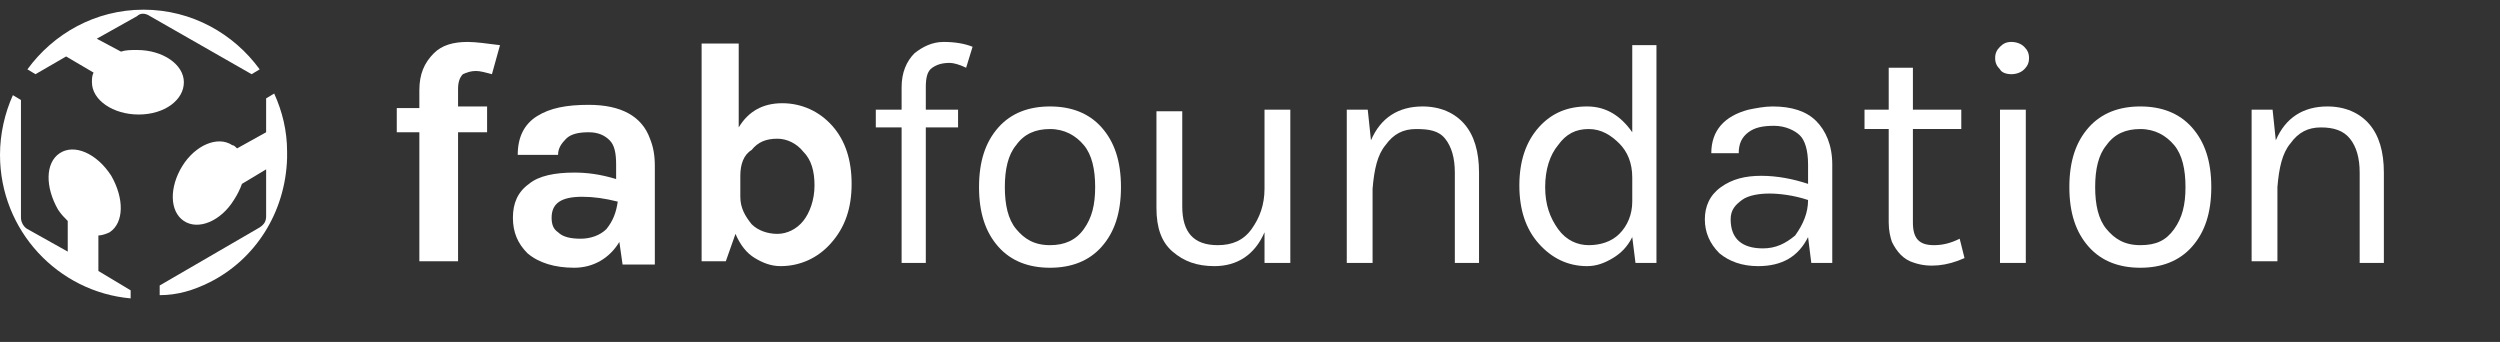
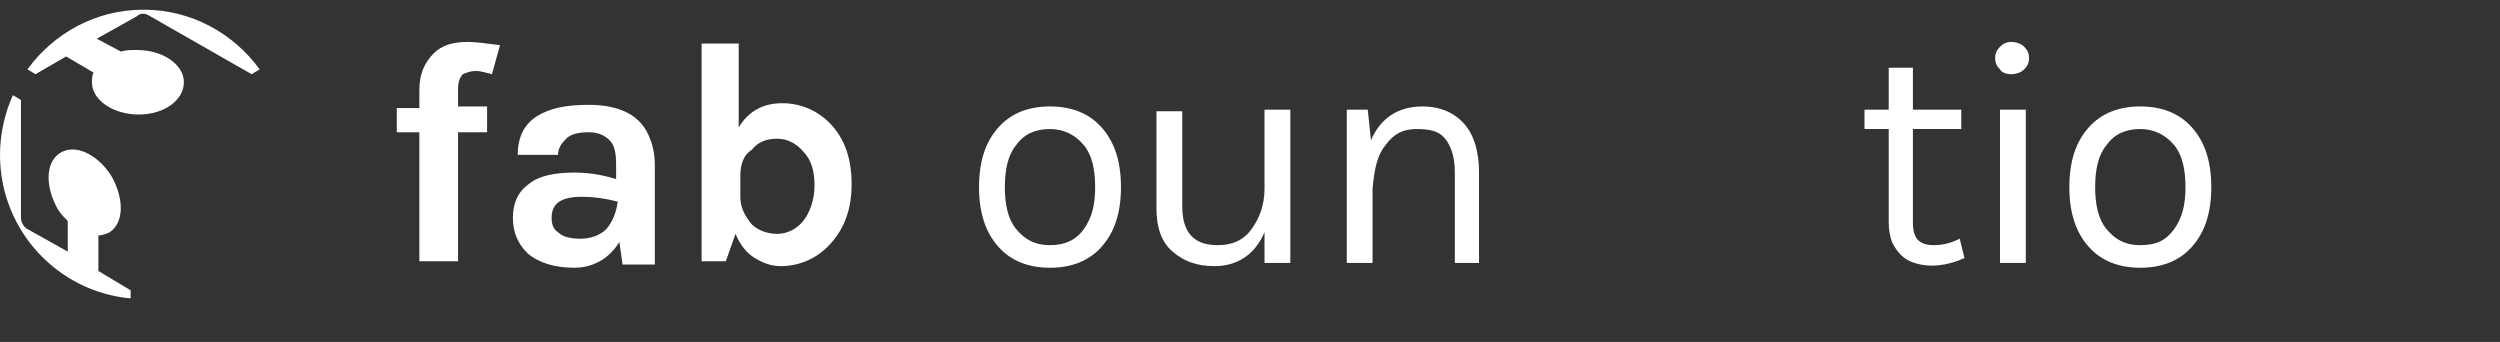
<svg xmlns="http://www.w3.org/2000/svg" version="1.1" id="Layer_1" x="0px" y="0px" viewBox="0 0 155 21.2" style="enable-background:new 0 0 155 21.2;" xml:space="preserve">
  <rect x="0" y="0" width="155" height="21.2" fill="#333333" stroke="none" />
  <style type="text/css"> .st0{fill:#FFFFFF;} </style>
  <g>
    <path class="st0" d="M24.6,6.7H26V5.6c0-1,0.3-1.7,0.9-2.3c0.5-0.5,1.2-0.7,2.1-0.7c0.5,0,1.2,0.1,2,0.2l-0.5,1.8 c-0.4-0.1-0.7-0.2-1-0.2c-0.3,0-0.6,0.1-0.8,0.2c-0.2,0.2-0.3,0.5-0.3,0.9v1.1h1.8v1.6h-1.8v8H26v-8h-1.4V6.7z" />
    <path class="st0" d="M35.6,10.7c0.8,0,1.6,0.1,2.6,0.4v-0.9c0-0.7-0.1-1.2-0.4-1.5c-0.3-0.3-0.7-0.5-1.3-0.5s-1.1,0.1-1.4,0.4 s-0.5,0.6-0.5,1h-2.5c0-1.1,0.4-1.9,1.2-2.4c0.8-0.5,1.8-0.7,3.2-0.7c2,0,3.3,0.7,3.8,2.1c0.2,0.5,0.3,1,0.3,1.7v6.1h-2L38.4,15 c-0.6,1-1.6,1.6-2.8,1.6c-1.2,0-2.2-0.3-2.9-0.9c-0.6-0.6-0.9-1.3-0.9-2.2s0.3-1.6,1-2.1C33.4,10.9,34.4,10.7,35.6,10.7z M38.3,12.5c-0.8-0.2-1.5-0.3-2.2-0.3c-1.3,0-1.9,0.4-1.9,1.3c0,0.4,0.1,0.7,0.4,0.9c0.3,0.3,0.8,0.4,1.4,0.4 c0.6,0,1.2-0.2,1.6-0.6C38,13.7,38.2,13.2,38.3,12.5z" />
    <path class="st0" d="M51.6,7.8c0.8,0.9,1.2,2.1,1.2,3.6s-0.4,2.7-1.3,3.7c-0.8,0.9-1.9,1.4-3.1,1.4c-0.6,0-1.1-0.2-1.6-0.5 c-0.5-0.3-0.9-0.8-1.2-1.5l-0.6,1.7h-1.5V2.7h2.3v5.2c0.6-1,1.5-1.5,2.7-1.5S50.8,6.9,51.6,7.8z M45.9,10.9v1.3 c0,0.7,0.3,1.2,0.7,1.7c0.4,0.4,1,0.6,1.6,0.6c0.6,0,1.2-0.3,1.6-0.8c0.4-0.5,0.7-1.3,0.7-2.2c0-0.9-0.2-1.6-0.7-2.1 c-0.4-0.5-1-0.8-1.6-0.8c-0.7,0-1.2,0.2-1.6,0.7C46.1,9.6,45.9,10.2,45.9,10.9z" />
-     <path class="st0" d="M59.9,4.2c-0.4-0.2-0.8-0.3-1-0.3c-0.5,0-0.8,0.1-1.1,0.3c-0.3,0.2-0.4,0.6-0.4,1.2v1.4h2v1.1h-2v8.4h-1.5V7.9 h-1.6V6.8h1.6V5.4c0-0.9,0.3-1.6,0.8-2.1c0.5-0.4,1.1-0.7,1.8-0.7s1.3,0.1,1.8,0.3L59.9,4.2z" />
    <path class="st0" d="M65.1,6.6c1.3,0,2.4,0.4,3.2,1.3c0.8,0.9,1.2,2.1,1.2,3.7c0,1.6-0.4,2.8-1.2,3.7c-0.8,0.9-1.9,1.3-3.2,1.3 c-1.3,0-2.4-0.4-3.2-1.3c-0.8-0.9-1.2-2.1-1.2-3.7c0-1.6,0.4-2.8,1.2-3.7C62.7,7,63.8,6.6,65.1,6.6z M67.9,11.6 c0-1.1-0.2-2-0.7-2.6c-0.5-0.6-1.2-1-2.1-1s-1.6,0.3-2.1,1c-0.5,0.6-0.7,1.5-0.7,2.6s0.2,2,0.7,2.6s1.1,1,2.1,1 c0.9,0,1.6-0.3,2.1-1S67.9,12.7,67.9,11.6z" />
    <path class="st0" d="M78.4,14.4c-0.6,1.4-1.7,2.1-3.1,2.1c-1.1,0-1.9-0.3-2.6-0.9c-0.7-0.6-1-1.5-1-2.7v-6h1.6v5.9 c0,1.6,0.7,2.4,2.2,2.4c0.9,0,1.6-0.3,2.1-1c0.5-0.7,0.8-1.5,0.8-2.5V6.8H80v9.5h-1.6V14.4z" />
    <path class="st0" d="M85,8.7c0.6-1.4,1.7-2.1,3.2-2.1c1.1,0,2,0.4,2.6,1.1c0.6,0.7,0.9,1.7,0.9,3v5.6h-1.5v-5.6 c0-0.9-0.2-1.6-0.6-2.1S88.6,8,87.8,8c-0.8,0-1.4,0.3-1.9,1c-0.5,0.6-0.7,1.5-0.8,2.7v4.6h-1.6V6.8h1.3L85,8.7z" />
-     <path class="st0" d="M101.2,8.2V2.8h1.5v13.5h-1.3l-0.2-1.6c-0.3,0.6-0.7,1-1.2,1.3s-1,0.5-1.6,0.5c-1.2,0-2.2-0.5-3-1.4 c-0.8-0.9-1.2-2.1-1.2-3.6c0-1.5,0.4-2.7,1.2-3.6s1.8-1.3,3-1.3S100.5,7.2,101.2,8.2z M98.5,8c-0.8,0-1.4,0.3-1.9,1 c-0.5,0.6-0.8,1.5-0.8,2.6s0.3,1.9,0.8,2.6c0.5,0.7,1.2,1,1.9,1c0.7,0,1.4-0.2,1.9-0.7c0.5-0.5,0.8-1.2,0.8-2v-1.5 c0-0.9-0.3-1.6-0.8-2.1S99.3,8,98.5,8z" />
-     <path class="st0" d="M112.1,10.2c0-0.9-0.2-1.5-0.5-1.8s-0.9-0.6-1.6-0.6c-0.7,0-1.2,0.1-1.6,0.4c-0.4,0.3-0.6,0.7-0.6,1.3h-1.7 c0-1.4,0.8-2.3,2.3-2.7c0.5-0.1,1-0.2,1.5-0.2c1.2,0,2.1,0.3,2.7,0.9s1,1.5,1,2.7v6.1h-1.3l-0.2-1.6c-0.6,1.2-1.6,1.8-3.1,1.8 c-1,0-1.8-0.3-2.4-0.8c-0.6-0.6-0.9-1.3-0.9-2.1c0-0.8,0.3-1.5,1-2c0.7-0.5,1.5-0.7,2.5-0.7c1,0,2,0.2,2.9,0.5V10.2z M112.1,12.4 c-0.9-0.3-1.8-0.4-2.4-0.4s-1.3,0.1-1.7,0.4c-0.4,0.3-0.7,0.6-0.7,1.2c0,1.2,0.7,1.8,2,1.8c0.8,0,1.4-0.3,2-0.8 C111.8,13.9,112.1,13.2,112.1,12.4z" />
    <path class="st0" d="M121.8,16c-1.1,0.5-2.2,0.6-3.1,0.3c-0.7-0.2-1.1-0.7-1.4-1.3c-0.1-0.3-0.2-0.7-0.2-1.2V8h-1.5V6.8h1.5V4.2 h1.5v2.6h3V8h-3v5.8c0,1,0.4,1.4,1.3,1.4c0.5,0,1-0.1,1.6-0.4L121.8,16z" />
    <path class="st0" d="M124.7,4.6c-0.3,0-0.6-0.1-0.7-0.3c-0.2-0.2-0.3-0.4-0.3-0.7s0.1-0.5,0.3-0.7c0.2-0.2,0.4-0.3,0.7-0.3 c0.3,0,0.6,0.1,0.8,0.3c0.2,0.2,0.3,0.4,0.3,0.7s-0.1,0.5-0.3,0.7C125.3,4.5,125,4.6,124.7,4.6z M124,6.8h1.6v9.5H124V6.8z" />
    <path class="st0" d="M132.7,6.6c1.3,0,2.4,0.4,3.2,1.3c0.8,0.9,1.2,2.1,1.2,3.7c0,1.6-0.4,2.8-1.2,3.7c-0.8,0.9-1.9,1.3-3.2,1.3 c-1.3,0-2.4-0.4-3.2-1.3c-0.8-0.9-1.2-2.1-1.2-3.7c0-1.6,0.4-2.8,1.2-3.7C130.3,7,131.4,6.6,132.7,6.6z M135.5,11.6 c0-1.1-0.2-2-0.7-2.6c-0.5-0.6-1.2-1-2.1-1c-0.9,0-1.6,0.3-2.1,1c-0.5,0.6-0.7,1.5-0.7,2.6s0.2,2,0.7,2.6c0.5,0.6,1.1,1,2.1,1 s1.6-0.3,2.1-1S135.5,12.7,135.5,11.6z" />
-     <path class="st0" d="M141.1,8.7c0.6-1.4,1.7-2.1,3.2-2.1c1.1,0,2,0.4,2.6,1.1c0.6,0.7,0.9,1.7,0.9,3v5.6h-1.5v-5.6 c0-0.9-0.2-1.6-0.6-2.1c-0.4-0.5-1-0.7-1.8-0.7s-1.4,0.3-1.9,1c-0.5,0.6-0.7,1.5-0.8,2.7v4.6h-1.6V6.8h1.3L141.1,8.7z" />
  </g>
  <g>
    <path class="st0" d="M6.1,16.8v-2.2c0.2,0,0.5-0.1,0.7-0.2c0.9-0.6,0.9-2.1,0.1-3.5C6,9.5,4.6,8.9,3.7,9.5 c-0.9,0.6-0.9,2.1-0.1,3.5c0.2,0.3,0.4,0.5,0.6,0.7v1.9l-2.5-1.4c-0.2-0.1-0.4-0.4-0.4-0.7l0-7.3L0.8,5.9C0.3,7,0,8.3,0,9.6 c0,4.7,3.6,8.5,8.1,8.9l0-0.5L6.1,16.8z" />
    <path class="st0" d="M11.4,5.1c0-1.1-1.3-2-2.9-2c-0.4,0-0.7,0-1,0.1L6,2.4L8.5,1C8.7,0.8,9,0.8,9.3,1l6.3,3.6l0.5-0.3 c-1.6-2.2-4.2-3.7-7.2-3.7c-3,0-5.6,1.5-7.2,3.7l0.5,0.3l1.9-1.1l1.7,1C5.7,4.7,5.7,4.9,5.7,5.1c0,1.1,1.3,2,2.9,2 S11.4,6.2,11.4,5.1z" />
-     <path class="st0" d="M17.8,9.4c0-1.3-0.3-2.5-0.8-3.6l-0.5,0.3l0,2.1l-1.8,1c-0.1-0.1-0.2-0.2-0.3-0.2c-0.9-0.6-2.3,0-3.1,1.3 s-0.8,2.8,0.1,3.4c0.9,0.6,2.3,0,3.1-1.3c0.2-0.3,0.4-0.7,0.5-1l1.5-0.9l0,2.9c0,0.3-0.1,0.5-0.4,0.7l-6.2,3.6l0,0.6 C11,18.3,12,18,13,17.5c2.8-1.4,4.7-4.3,4.8-7.7L17.8,9.4z" />
  </g>
</svg>